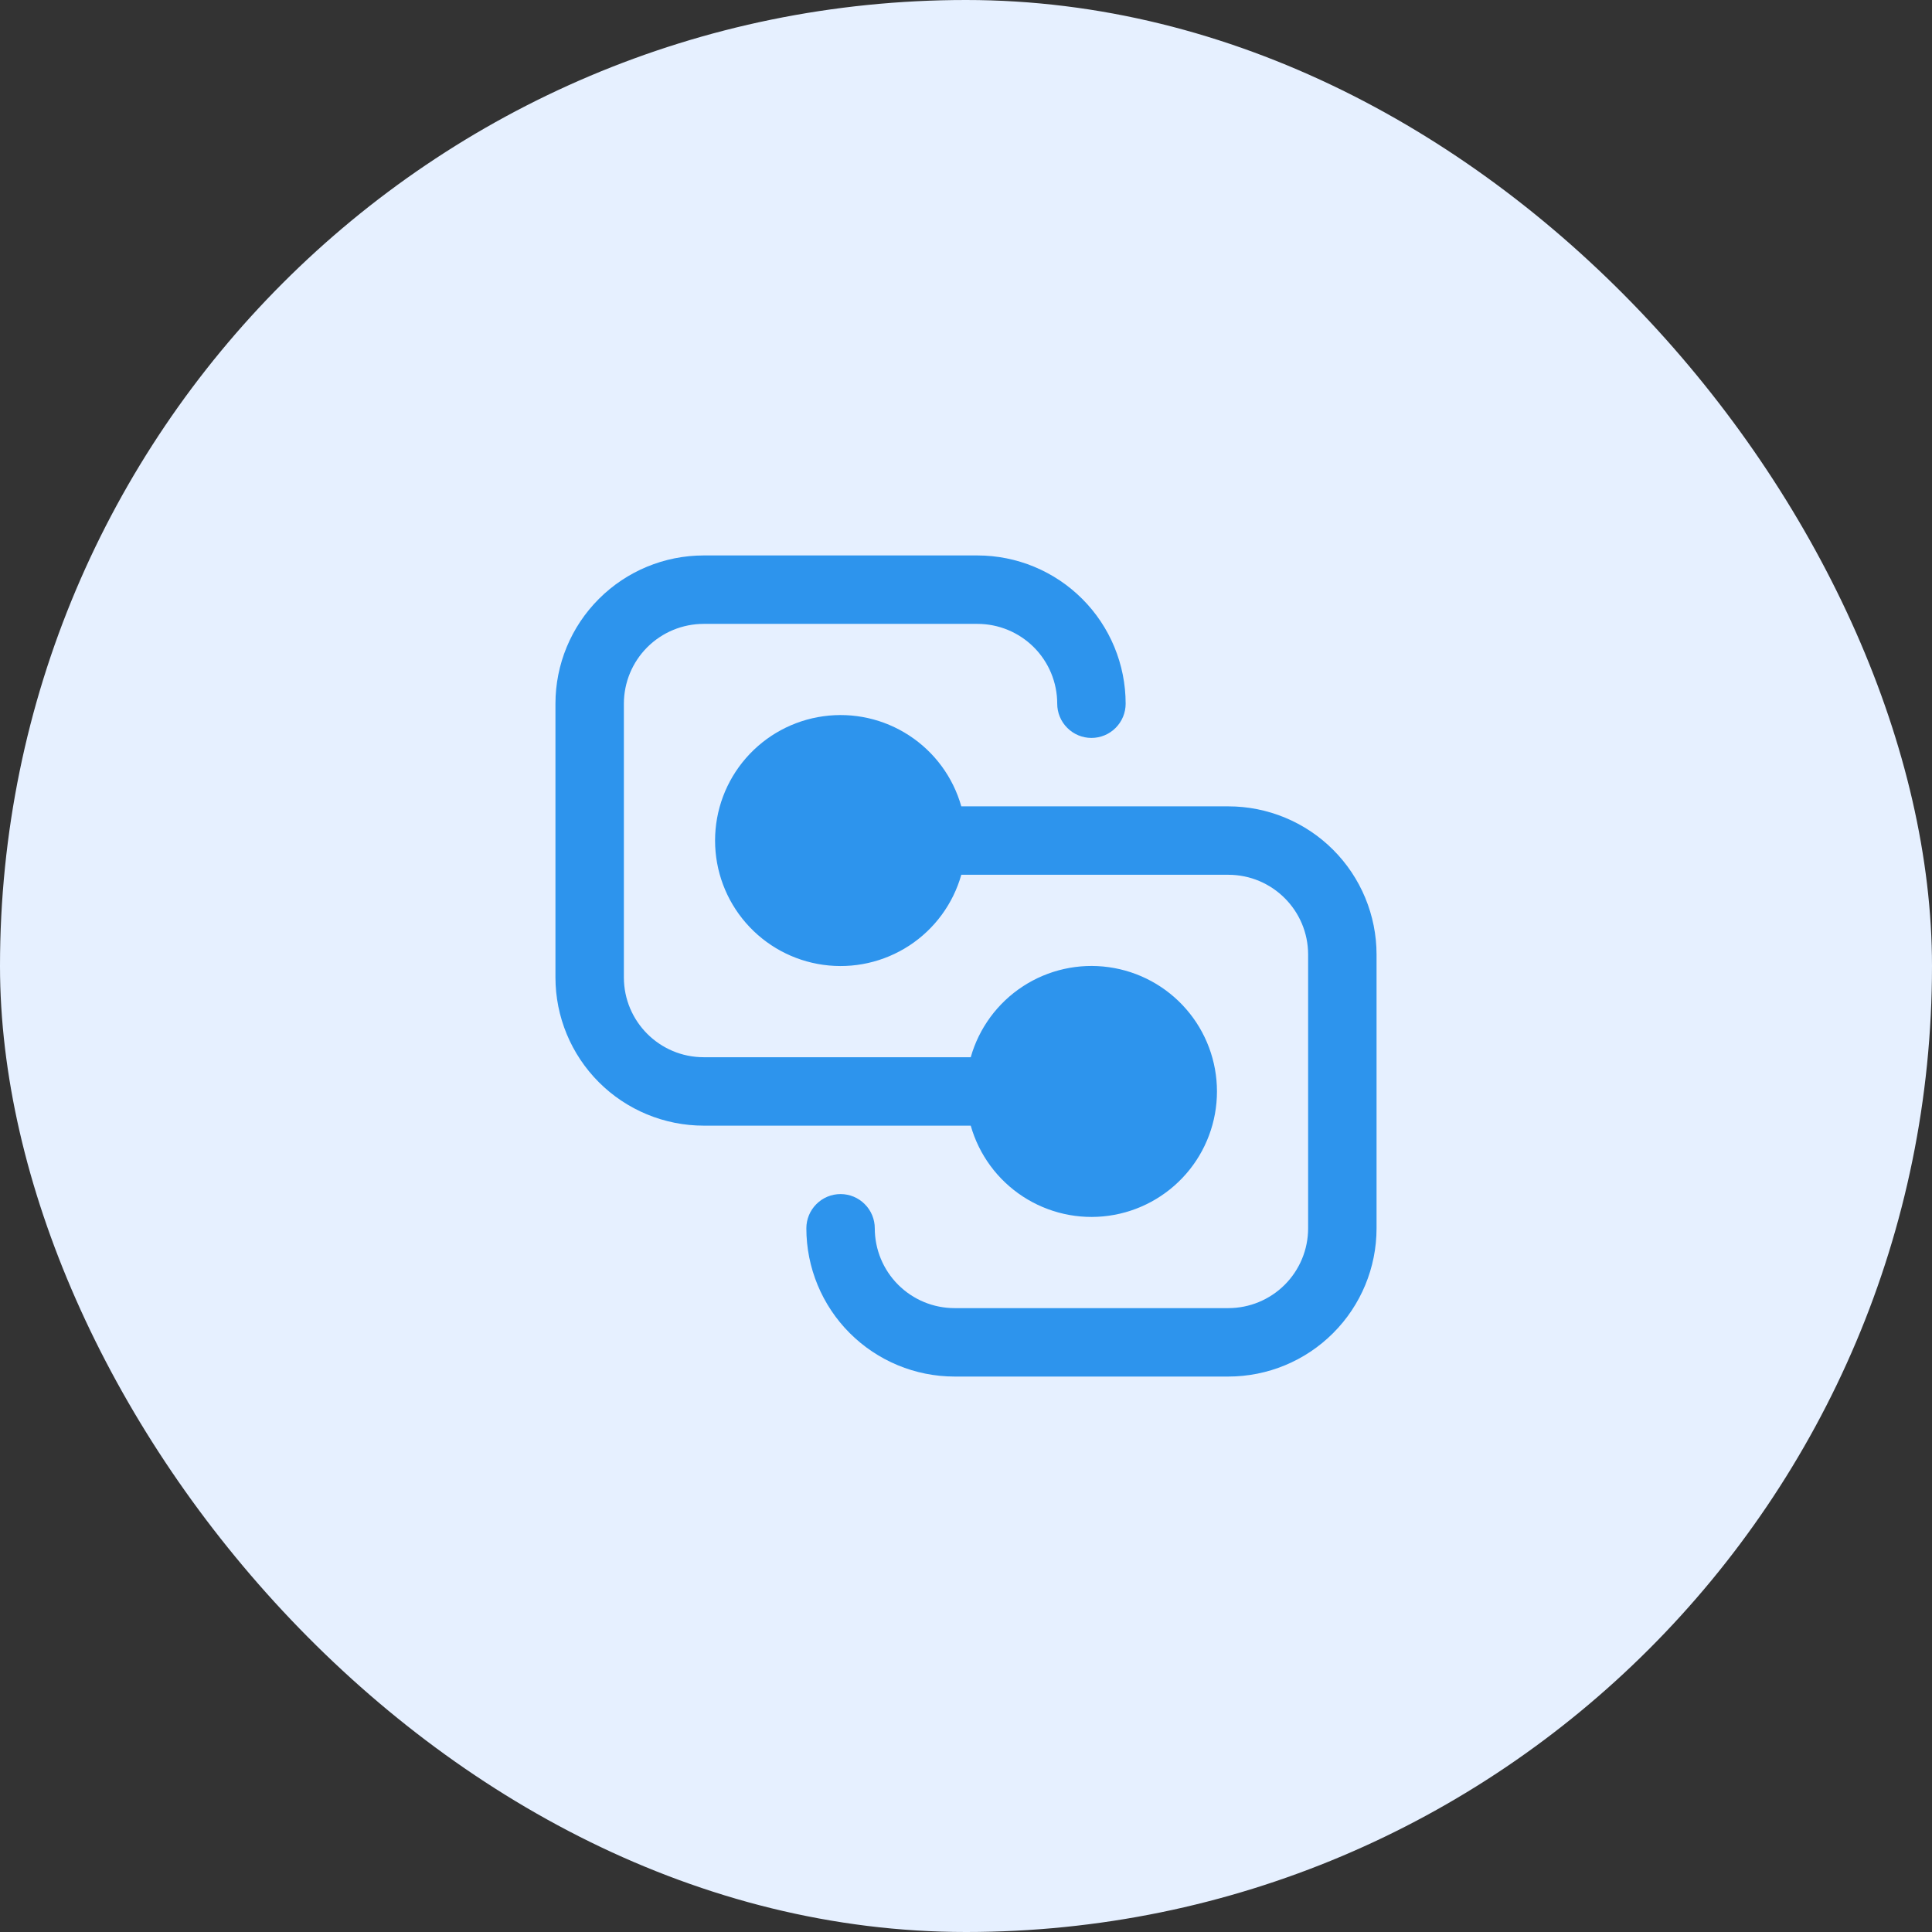
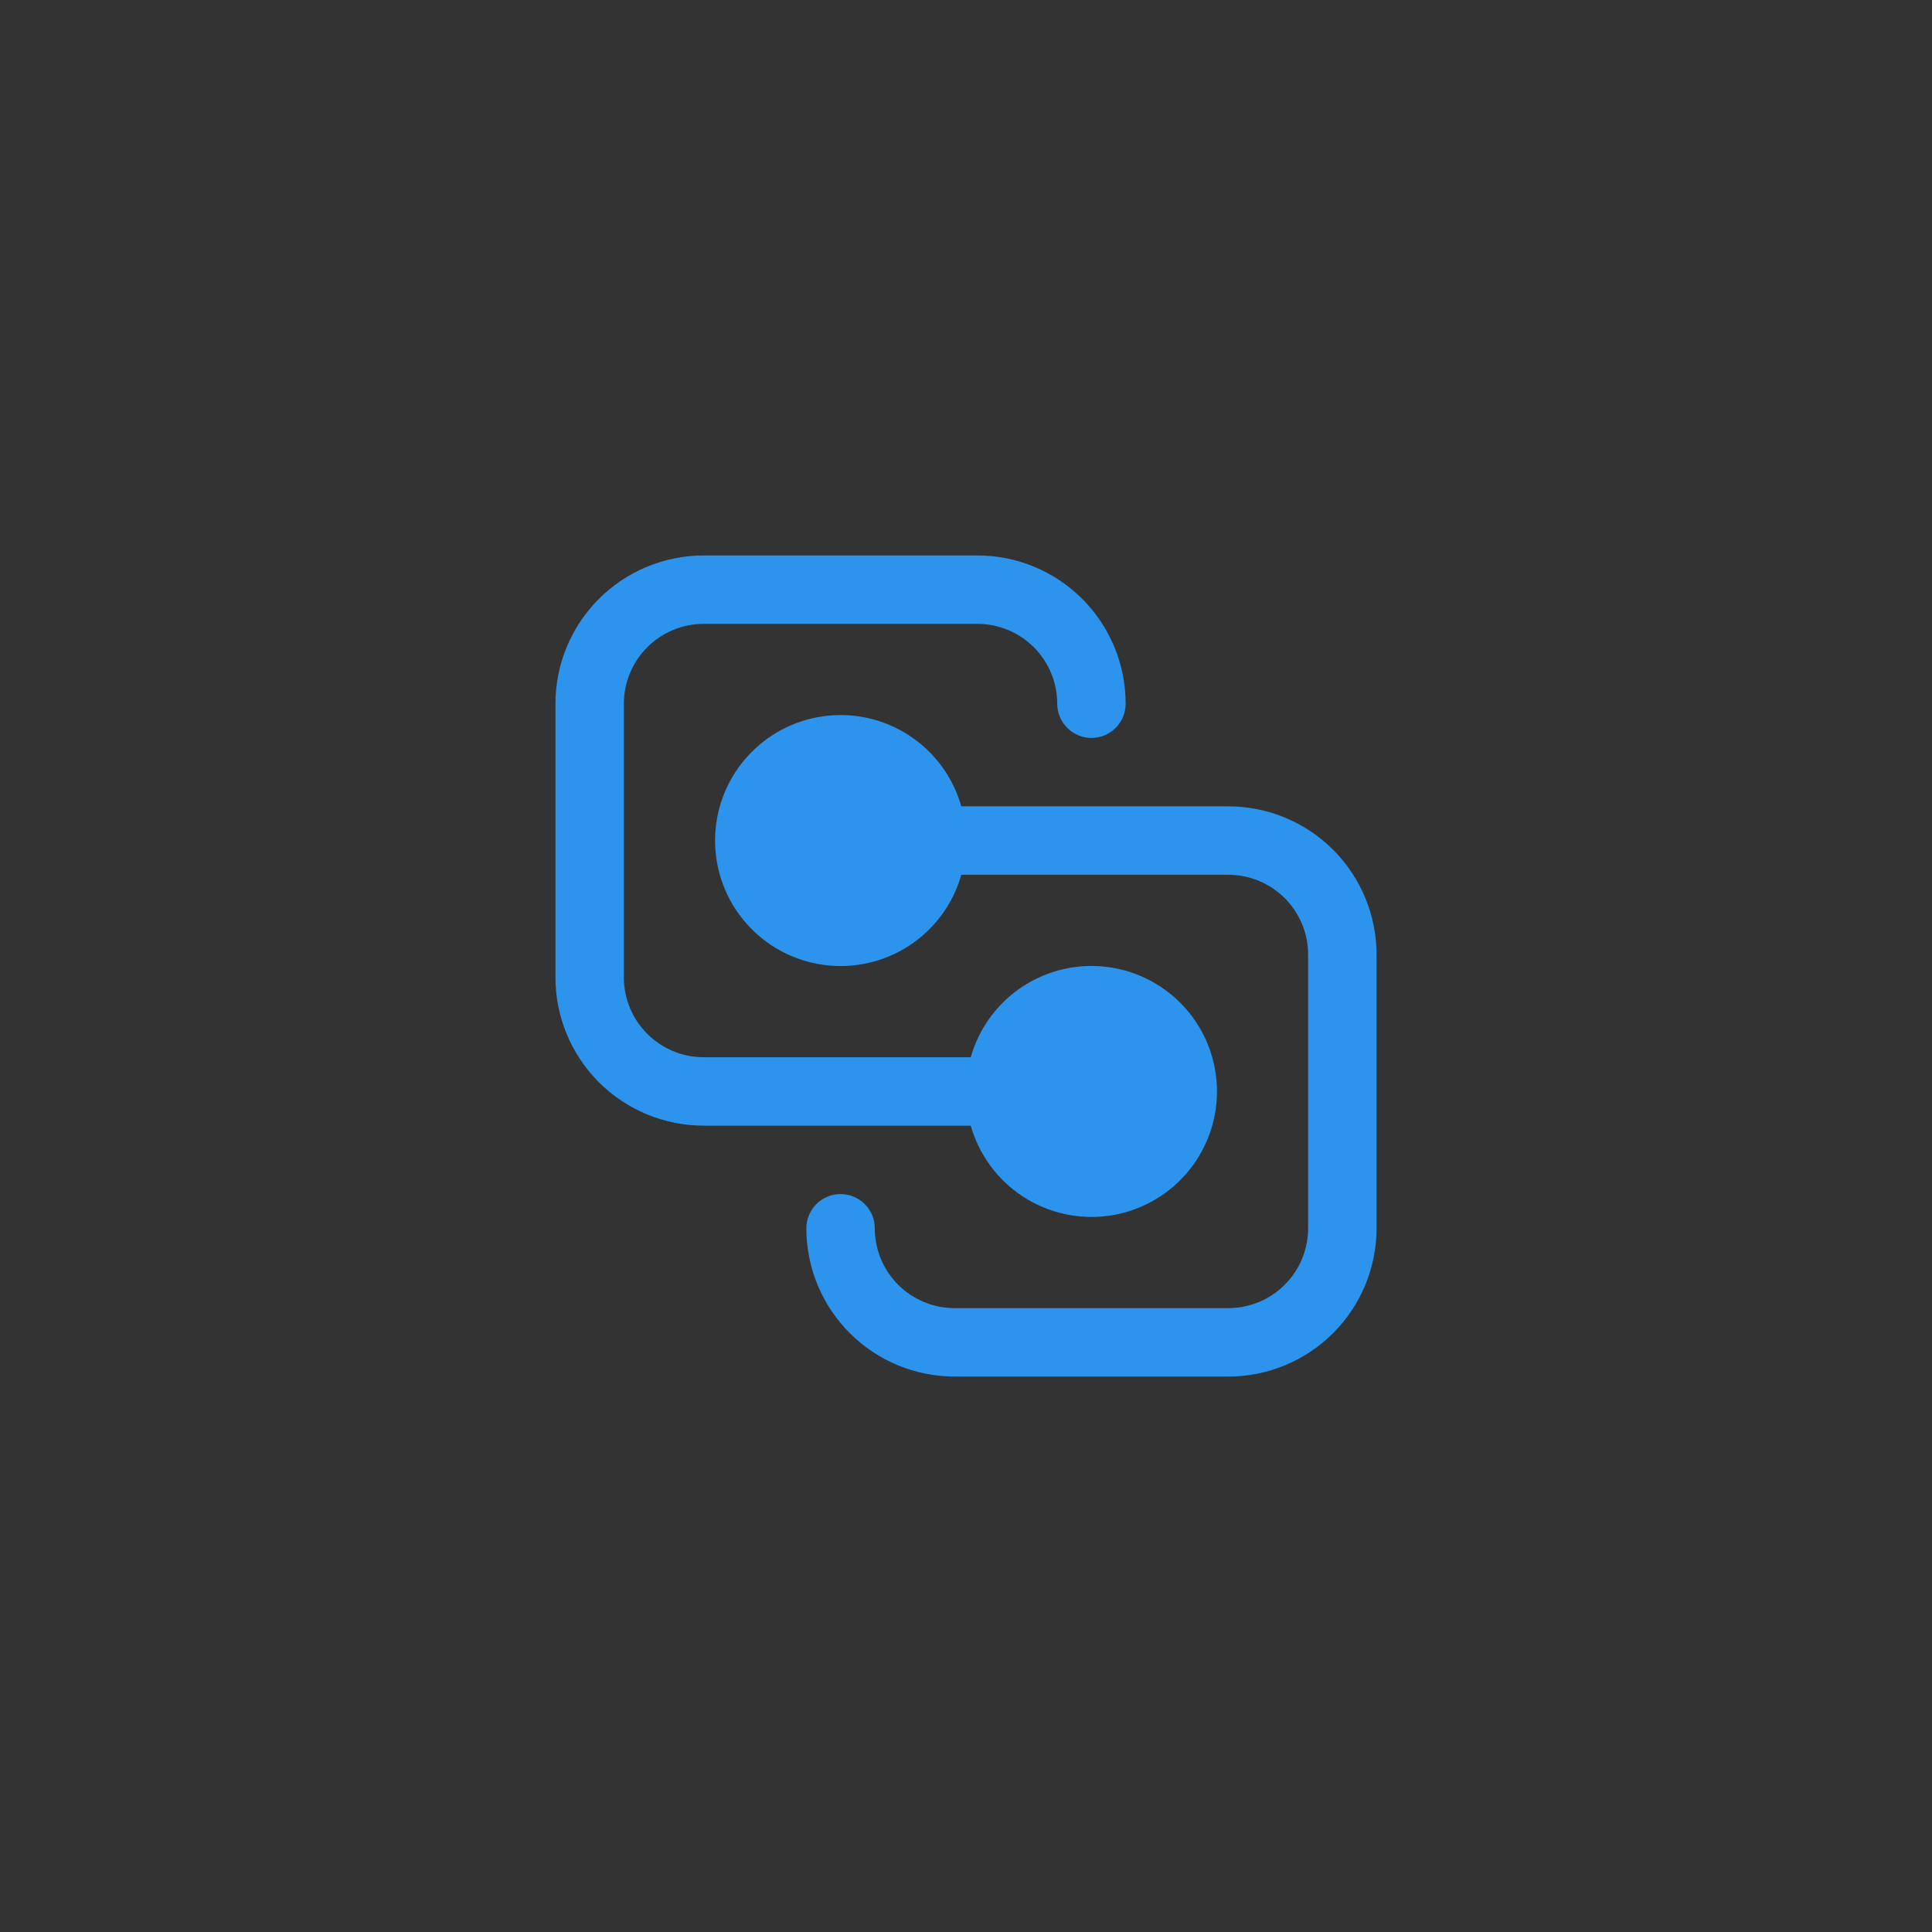
<svg xmlns="http://www.w3.org/2000/svg" width="60" height="60" viewBox="0 0 60 60" fill="none">
  <rect x="0" y="0" width="60" height="60" fill="#333333" stroke="none" />
-   <rect width="60" height="60" rx="30" fill="#E6F0FF" />
  <path d="M17.25 21.854C17.25 20.633 17.735 19.462 18.599 18.599C19.462 17.735 20.633 17.25 21.854 17.25H30.354C31.575 17.25 32.746 17.735 33.61 18.599C34.473 19.462 34.958 20.633 34.958 21.854C34.958 22.136 34.846 22.406 34.647 22.605C34.448 22.805 34.178 22.917 33.896 22.917C33.614 22.917 33.344 22.805 33.145 22.605C32.945 22.406 32.833 22.136 32.833 21.854C32.833 21.197 32.572 20.566 32.107 20.101C31.642 19.636 31.012 19.375 30.354 19.375H21.854C21.197 19.375 20.566 19.636 20.101 20.101C19.636 20.566 19.375 21.197 19.375 21.854V30.354C19.375 31.723 20.486 32.833 21.854 32.833H30.147C30.404 31.928 30.979 31.146 31.767 30.632C32.554 30.118 33.502 29.906 34.433 30.036C35.365 30.165 36.218 30.627 36.836 31.337C37.454 32.046 37.794 32.955 37.794 33.896C37.794 34.837 37.454 35.745 36.836 36.455C36.218 37.164 35.365 37.627 34.433 37.756C33.502 37.886 32.554 37.673 31.767 37.159C30.979 36.645 30.404 35.863 30.147 34.958H21.854C20.633 34.958 19.462 34.473 18.599 33.61C17.735 32.746 17.25 31.575 17.25 30.354V21.854ZM38.146 27.167C39.514 27.167 40.625 28.277 40.625 29.646V38.146C40.625 38.803 40.364 39.434 39.899 39.899C39.434 40.364 38.803 40.625 38.146 40.625H29.646C28.988 40.625 28.358 40.364 27.893 39.899C27.428 39.434 27.167 38.803 27.167 38.146C27.167 37.864 27.055 37.594 26.855 37.395C26.656 37.195 26.386 37.083 26.104 37.083C25.822 37.083 25.552 37.195 25.353 37.395C25.154 37.594 25.042 37.864 25.042 38.146C25.042 39.367 25.527 40.538 26.39 41.401C27.254 42.265 28.425 42.75 29.646 42.75H38.146C39.367 42.75 40.538 42.265 41.401 41.401C42.265 40.538 42.75 39.367 42.75 38.146V29.646C42.75 28.425 42.265 27.254 41.401 26.39C40.538 25.527 39.367 25.042 38.146 25.042H29.854C29.598 24.137 29.023 23.355 28.235 22.841C27.447 22.326 26.5 22.114 25.568 22.244C24.636 22.373 23.783 22.836 23.165 23.545C22.547 24.255 22.207 25.163 22.207 26.104C22.207 27.045 22.547 27.954 23.165 28.663C23.783 29.373 24.636 29.835 25.568 29.964C26.5 30.094 27.447 29.882 28.235 29.368C29.023 28.854 29.598 28.072 29.854 27.167H38.146Z" fill="#2D94ED" />
</svg>